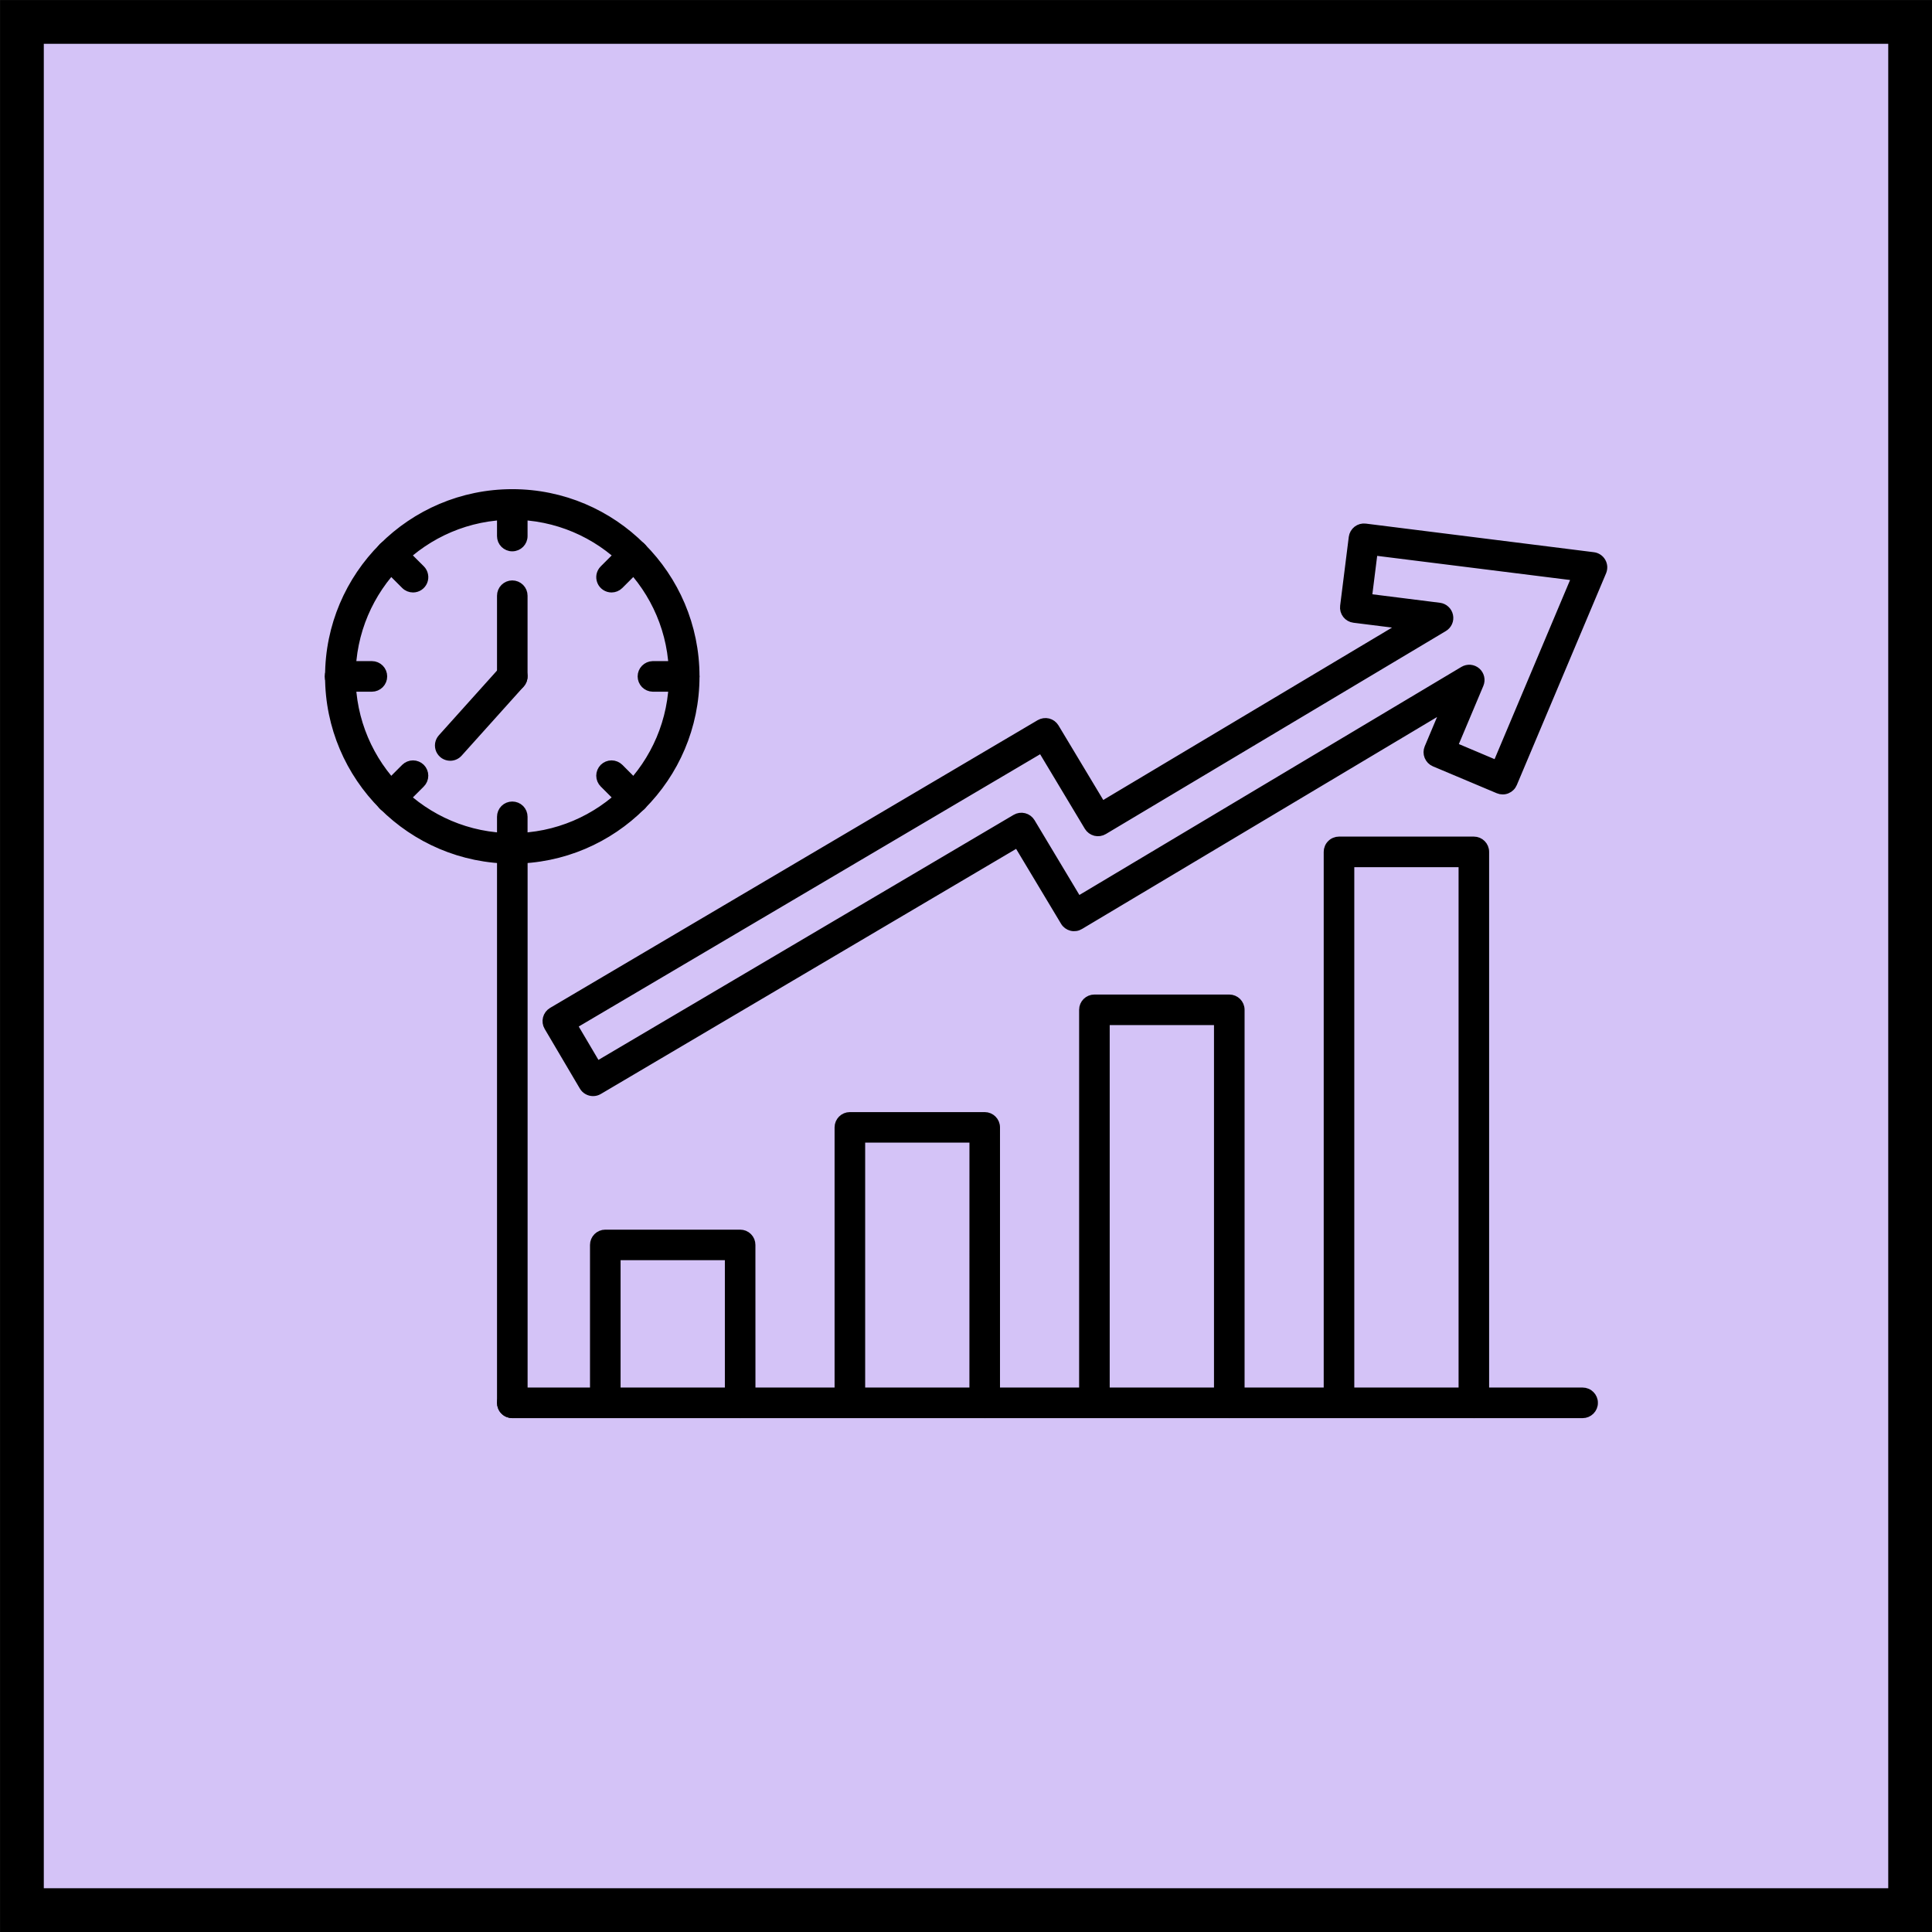
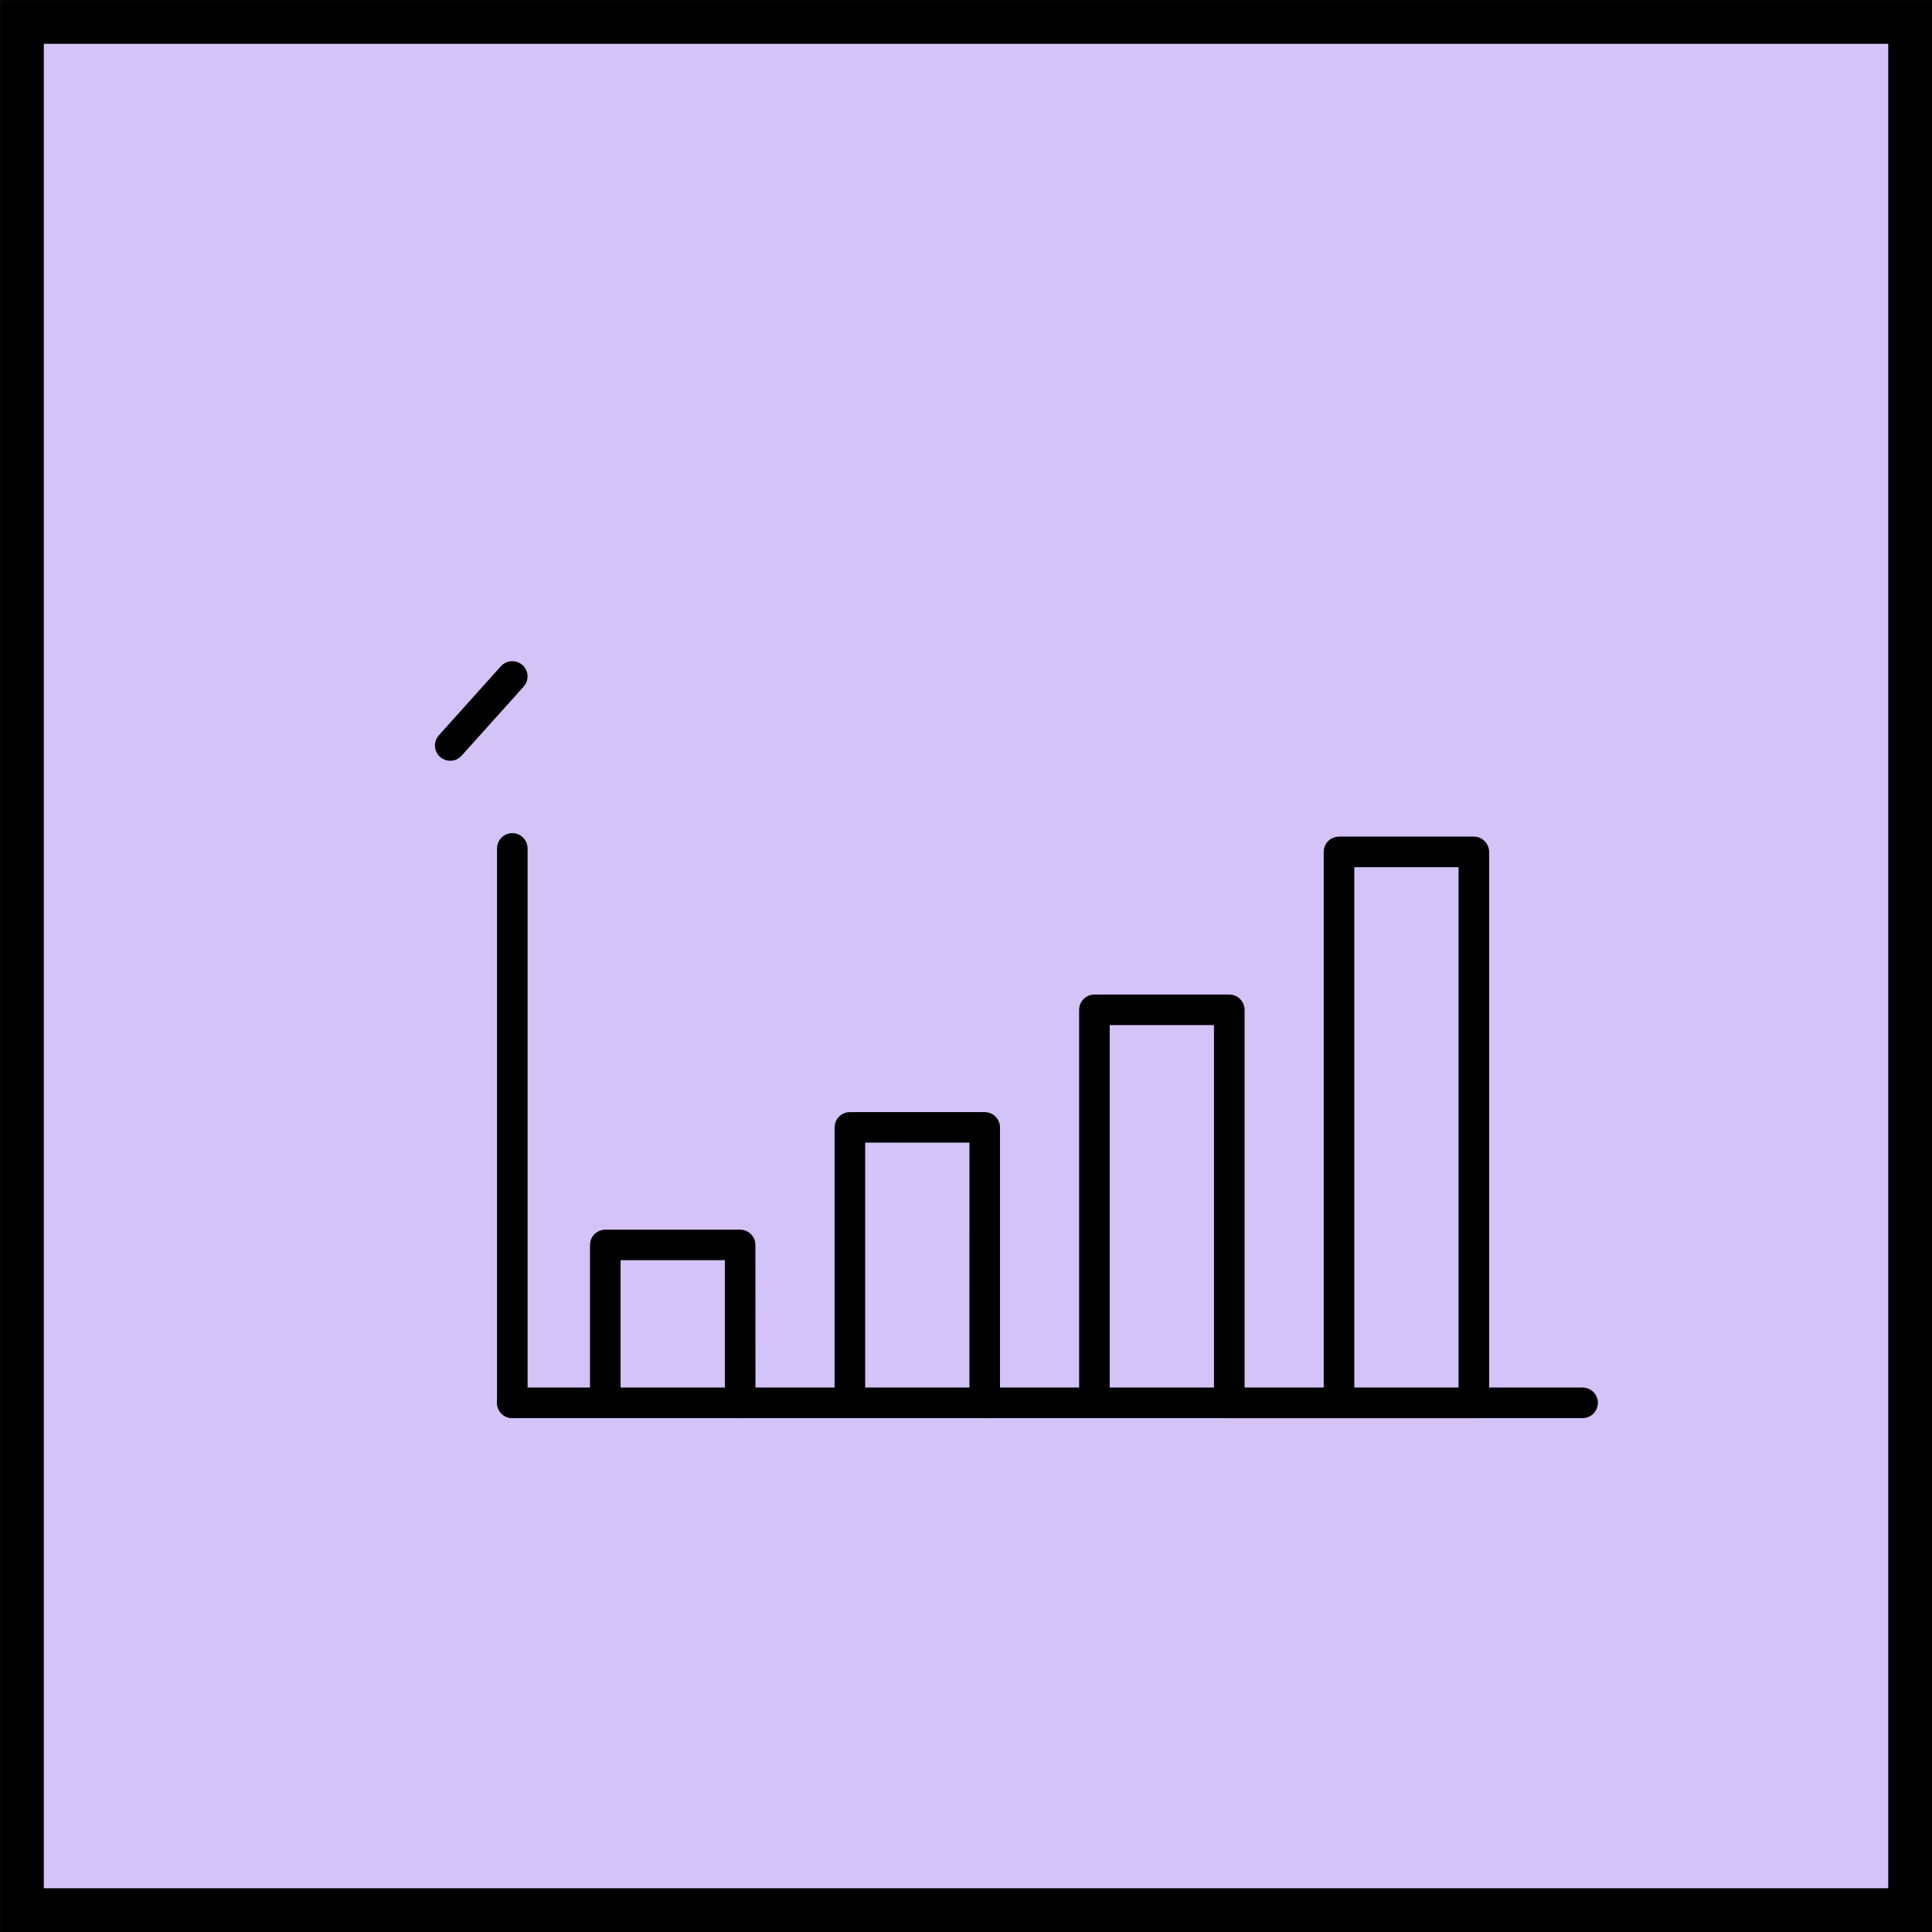
<svg xmlns="http://www.w3.org/2000/svg" width="47" height="47" viewBox="0 0 47 47" fill="none">
  <rect x="0" y="0" width="47" height="47" fill="#808080" stroke="none" />
  <g clip-path="url(#clip0_7950_508)">
    <rect width="47" height="47" fill="white" />
    <rect x="0.533" y="0.533" width="45.935" height="45.935" fill="#D4C3F7" stroke="black" stroke-width="1.065" />
    <path fill-rule="evenodd" clip-rule="evenodd" d="M38.501 34.399H12.463C12.428 34.399 12.392 34.392 12.359 34.378C12.326 34.365 12.296 34.345 12.271 34.319C12.245 34.294 12.225 34.264 12.212 34.231C12.198 34.198 12.191 34.163 12.191 34.127C12.191 34.091 12.198 34.056 12.212 34.023C12.225 33.99 12.245 33.96 12.271 33.935C12.296 33.909 12.326 33.889 12.359 33.876C12.392 33.862 12.427 33.855 12.463 33.855H38.501C38.537 33.855 38.572 33.862 38.605 33.876C38.638 33.889 38.668 33.91 38.693 33.935C38.718 33.96 38.738 33.99 38.752 34.023C38.766 34.056 38.773 34.091 38.772 34.127C38.773 34.163 38.766 34.198 38.752 34.231C38.738 34.264 38.718 34.294 38.693 34.319C38.668 34.344 38.638 34.364 38.605 34.378C38.572 34.392 38.537 34.399 38.501 34.399Z" fill="black" stroke="black" stroke-width="0.2" />
-     <path fill-rule="evenodd" clip-rule="evenodd" d="M12.463 34.399C12.428 34.399 12.392 34.392 12.359 34.378C12.326 34.365 12.296 34.345 12.271 34.319C12.245 34.294 12.225 34.264 12.212 34.231C12.198 34.198 12.191 34.163 12.191 34.127V20.639C12.191 20.566 12.22 20.497 12.271 20.446C12.322 20.395 12.391 20.367 12.463 20.367C12.535 20.367 12.604 20.395 12.655 20.446C12.706 20.497 12.735 20.566 12.735 20.639L12.735 34.127C12.735 34.277 12.613 34.399 12.463 34.399ZM35.855 34.399C35.783 34.399 35.713 34.37 35.662 34.319C35.611 34.268 35.583 34.199 35.583 34.127V20.996H32.846V34.127C32.844 34.198 32.815 34.265 32.764 34.315C32.713 34.364 32.645 34.392 32.574 34.392C32.503 34.392 32.435 34.364 32.384 34.315C32.334 34.265 32.304 34.198 32.302 34.127V20.724C32.302 20.688 32.309 20.653 32.323 20.62C32.336 20.587 32.356 20.557 32.382 20.532C32.407 20.506 32.437 20.486 32.47 20.473C32.503 20.459 32.538 20.452 32.574 20.452H35.855C36.005 20.452 36.126 20.574 36.126 20.724V34.127C36.126 34.277 36.005 34.399 35.855 34.399ZM29.905 34.399C29.869 34.399 29.834 34.392 29.801 34.378C29.768 34.364 29.738 34.344 29.713 34.319C29.687 34.294 29.667 34.264 29.654 34.231C29.64 34.198 29.633 34.163 29.633 34.127V24.837H26.896V34.127C26.893 34.197 26.864 34.264 26.813 34.313C26.762 34.361 26.695 34.389 26.624 34.389C26.554 34.389 26.486 34.361 26.436 34.313C26.385 34.264 26.355 34.197 26.352 34.127V24.565C26.352 24.415 26.474 24.294 26.624 24.294H29.905C30.055 24.294 30.177 24.415 30.177 24.565L30.177 34.127C30.177 34.277 30.055 34.399 29.905 34.399ZM23.955 34.399C23.883 34.399 23.814 34.37 23.763 34.319C23.712 34.268 23.683 34.199 23.683 34.127L23.684 27.697H20.947V34.127C20.943 34.197 20.913 34.263 20.863 34.311C20.812 34.359 20.745 34.386 20.675 34.386C20.605 34.386 20.537 34.359 20.487 34.311C20.436 34.263 20.406 34.197 20.403 34.127V27.425C20.403 27.276 20.525 27.154 20.675 27.154H23.955C24.105 27.154 24.227 27.276 24.227 27.425V34.127C24.227 34.277 24.105 34.399 23.955 34.399ZM18.006 34.399C17.933 34.399 17.864 34.37 17.813 34.319C17.762 34.268 17.734 34.199 17.734 34.127V30.557H14.997V34.127C14.994 34.197 14.964 34.264 14.914 34.312C14.863 34.361 14.795 34.389 14.725 34.389C14.655 34.389 14.587 34.361 14.536 34.312C14.486 34.264 14.456 34.197 14.453 34.127V30.285C14.453 30.136 14.575 30.014 14.725 30.014H18.006C18.041 30.014 18.077 30.021 18.11 30.034C18.143 30.048 18.173 30.068 18.198 30.093C18.223 30.118 18.243 30.148 18.257 30.181C18.27 30.214 18.277 30.25 18.277 30.285L18.278 34.127C18.278 34.277 18.156 34.399 18.006 34.399Z" fill="black" stroke="black" stroke-width="0.2" />
-     <path fill-rule="evenodd" clip-rule="evenodd" d="M13.942 24.937L14.523 25.921L24.71 19.909C24.771 19.873 24.845 19.862 24.915 19.88C24.984 19.897 25.044 19.942 25.081 20.003L26.224 21.909L35.604 16.309C35.653 16.28 35.71 16.267 35.767 16.272C35.824 16.277 35.878 16.3 35.921 16.337C36.01 16.415 36.039 16.54 35.993 16.648L35.359 18.154L36.412 18.599L38.339 14.027L33.416 13.411L33.274 14.544L35.017 14.763C35.073 14.77 35.126 14.794 35.167 14.833C35.209 14.871 35.237 14.921 35.249 14.977C35.261 15.032 35.255 15.09 35.232 15.142C35.209 15.193 35.171 15.237 35.122 15.266L26.851 20.204C26.789 20.241 26.715 20.252 26.645 20.235C26.575 20.217 26.515 20.173 26.477 20.111L25.338 18.212L13.942 24.937ZM14.427 26.565C14.38 26.565 14.334 26.553 14.292 26.529C14.251 26.506 14.217 26.472 14.193 26.432L13.336 24.979C13.299 24.917 13.289 24.843 13.307 24.773C13.325 24.703 13.37 24.643 13.432 24.606L25.294 17.606C25.356 17.57 25.43 17.559 25.499 17.576C25.569 17.594 25.628 17.639 25.665 17.7L26.805 19.598L34.165 15.204L32.937 15.05C32.865 15.041 32.8 15.004 32.756 14.947C32.712 14.89 32.692 14.818 32.701 14.747L32.911 13.073C32.92 13.002 32.957 12.937 33.014 12.892C33.071 12.848 33.143 12.828 33.214 12.837L38.763 13.533C38.804 13.538 38.844 13.553 38.879 13.576C38.914 13.599 38.943 13.63 38.964 13.667C38.985 13.703 38.997 13.744 39 13.785C39.002 13.827 38.995 13.869 38.979 13.908L36.807 19.06C36.793 19.093 36.773 19.123 36.747 19.148C36.722 19.173 36.692 19.193 36.659 19.206C36.626 19.22 36.59 19.227 36.555 19.226C36.519 19.226 36.484 19.219 36.451 19.205L34.896 18.55C34.83 18.522 34.778 18.468 34.751 18.402C34.723 18.335 34.724 18.26 34.752 18.194L35.17 17.201L26.27 22.514C26.239 22.533 26.206 22.545 26.17 22.55C26.135 22.555 26.099 22.554 26.064 22.545C26.03 22.536 25.997 22.521 25.969 22.5C25.94 22.478 25.916 22.452 25.898 22.421L24.754 20.514L14.566 26.527C14.523 26.553 14.476 26.565 14.427 26.565ZM12.463 12.544C10.306 12.544 8.551 14.299 8.551 16.455C8.551 18.612 10.306 20.367 12.463 20.367C14.619 20.367 16.373 18.612 16.373 16.455C16.373 14.299 14.619 12.544 12.463 12.544ZM12.463 20.91C10.007 20.91 8.008 18.912 8.008 16.455C8.008 13.998 10.006 12 12.463 12C14.919 12 16.917 13.998 16.917 16.455C16.917 18.912 14.919 20.91 12.463 20.91Z" fill="black" stroke="black" stroke-width="0.2" />
-     <path fill-rule="evenodd" clip-rule="evenodd" d="M12.463 13.312C12.427 13.313 12.392 13.306 12.359 13.292C12.325 13.278 12.296 13.258 12.27 13.233C12.245 13.208 12.225 13.178 12.211 13.145C12.198 13.112 12.191 13.076 12.191 13.041V12.273C12.191 12.122 12.312 12.001 12.463 12.001C12.498 12.001 12.534 12.008 12.567 12.021C12.6 12.035 12.63 12.055 12.655 12.08C12.68 12.105 12.7 12.136 12.714 12.168C12.727 12.202 12.734 12.237 12.734 12.273L12.734 13.041C12.734 13.191 12.613 13.312 12.463 13.312ZM14.877 14.313C14.823 14.313 14.771 14.297 14.726 14.267C14.681 14.237 14.646 14.195 14.626 14.145C14.605 14.095 14.6 14.041 14.61 13.988C14.621 13.935 14.647 13.887 14.685 13.849L15.228 13.306C15.253 13.28 15.283 13.26 15.316 13.247C15.349 13.233 15.384 13.226 15.42 13.226C15.456 13.226 15.491 13.233 15.524 13.247C15.557 13.26 15.587 13.28 15.612 13.306C15.638 13.331 15.658 13.361 15.671 13.394C15.685 13.427 15.692 13.462 15.692 13.498C15.692 13.534 15.685 13.569 15.671 13.602C15.658 13.635 15.637 13.665 15.612 13.69L15.069 14.233C15.016 14.286 14.946 14.313 14.877 14.313L14.877 14.313ZM16.645 16.727H15.877C15.806 16.725 15.739 16.696 15.689 16.645C15.64 16.594 15.612 16.526 15.612 16.455C15.612 16.384 15.64 16.316 15.689 16.266C15.739 16.215 15.806 16.185 15.877 16.183H16.645C16.718 16.183 16.787 16.212 16.838 16.263C16.889 16.314 16.917 16.383 16.917 16.455C16.917 16.527 16.889 16.596 16.838 16.647C16.787 16.698 16.718 16.727 16.645 16.727ZM15.42 19.685C15.35 19.685 15.281 19.659 15.228 19.606L14.685 19.063C14.634 19.012 14.605 18.942 14.605 18.87C14.605 18.798 14.634 18.729 14.685 18.677C14.736 18.627 14.805 18.598 14.877 18.598C14.949 18.598 15.018 18.627 15.069 18.677L15.612 19.221C15.65 19.259 15.676 19.308 15.687 19.36C15.697 19.413 15.691 19.468 15.671 19.517C15.65 19.567 15.616 19.609 15.571 19.639C15.527 19.669 15.474 19.685 15.42 19.685ZM12.463 20.91C12.427 20.91 12.392 20.904 12.358 20.89C12.325 20.876 12.295 20.856 12.27 20.831C12.245 20.806 12.225 20.776 12.211 20.743C12.197 20.71 12.191 20.674 12.191 20.638V19.87C12.191 19.798 12.219 19.729 12.27 19.678C12.321 19.627 12.39 19.599 12.462 19.599C12.534 19.599 12.604 19.627 12.655 19.678C12.706 19.729 12.734 19.798 12.734 19.87L12.734 20.638C12.734 20.788 12.613 20.91 12.463 20.91ZM9.504 19.685C9.45 19.685 9.398 19.669 9.353 19.639C9.309 19.609 9.274 19.567 9.253 19.517C9.233 19.468 9.228 19.413 9.238 19.36C9.248 19.308 9.274 19.259 9.312 19.221L9.855 18.677C9.906 18.627 9.975 18.598 10.047 18.598C10.119 18.598 10.188 18.627 10.239 18.677C10.291 18.729 10.319 18.798 10.319 18.87C10.319 18.942 10.291 19.012 10.239 19.063L9.697 19.605C9.672 19.631 9.642 19.651 9.608 19.664C9.575 19.678 9.54 19.685 9.504 19.685ZM9.048 16.727H8.279C8.243 16.728 8.207 16.722 8.173 16.709C8.139 16.695 8.108 16.675 8.082 16.65C8.056 16.625 8.036 16.595 8.021 16.561C8.007 16.528 8 16.492 8 16.455C8 16.419 8.007 16.383 8.021 16.35C8.035 16.316 8.056 16.286 8.082 16.26C8.108 16.235 8.139 16.215 8.173 16.202C8.207 16.189 8.243 16.183 8.279 16.183H9.048C9.12 16.183 9.189 16.212 9.24 16.263C9.291 16.314 9.319 16.383 9.319 16.455C9.319 16.527 9.291 16.596 9.24 16.647C9.189 16.698 9.12 16.727 9.048 16.727ZM10.048 14.313C9.979 14.313 9.908 14.286 9.855 14.233L9.312 13.69C9.287 13.665 9.267 13.635 9.254 13.602C9.24 13.569 9.233 13.533 9.233 13.498C9.233 13.462 9.24 13.427 9.254 13.394C9.267 13.361 9.287 13.331 9.312 13.306C9.338 13.28 9.368 13.26 9.401 13.247C9.434 13.233 9.469 13.226 9.505 13.226C9.54 13.226 9.576 13.233 9.609 13.247C9.641 13.26 9.671 13.28 9.697 13.306L10.24 13.848C10.278 13.886 10.304 13.935 10.314 13.988C10.325 14.04 10.319 14.095 10.299 14.145C10.278 14.194 10.244 14.237 10.199 14.267C10.154 14.297 10.102 14.313 10.048 14.313ZM12.463 16.727C12.427 16.727 12.392 16.72 12.359 16.706C12.325 16.693 12.296 16.673 12.27 16.648C12.245 16.622 12.225 16.592 12.211 16.559C12.198 16.526 12.191 16.491 12.191 16.455V14.492C12.191 14.42 12.219 14.351 12.27 14.3C12.321 14.249 12.39 14.22 12.462 14.22C12.534 14.22 12.604 14.249 12.655 14.3C12.706 14.351 12.734 14.42 12.734 14.492L12.734 16.455C12.734 16.605 12.613 16.727 12.463 16.727Z" fill="black" stroke="black" stroke-width="0.2" />
+     <path fill-rule="evenodd" clip-rule="evenodd" d="M12.463 34.399C12.428 34.399 12.392 34.392 12.359 34.378C12.326 34.365 12.296 34.345 12.271 34.319C12.245 34.294 12.225 34.264 12.212 34.231C12.198 34.198 12.191 34.163 12.191 34.127V20.639C12.191 20.566 12.22 20.497 12.271 20.446C12.322 20.395 12.391 20.367 12.463 20.367C12.535 20.367 12.604 20.395 12.655 20.446C12.706 20.497 12.735 20.566 12.735 20.639L12.735 34.127C12.735 34.277 12.613 34.399 12.463 34.399ZM35.855 34.399C35.783 34.399 35.713 34.37 35.662 34.319C35.611 34.268 35.583 34.199 35.583 34.127V20.996H32.846V34.127C32.844 34.198 32.815 34.265 32.764 34.315C32.713 34.364 32.645 34.392 32.574 34.392C32.503 34.392 32.435 34.364 32.384 34.315C32.334 34.265 32.304 34.198 32.302 34.127V20.724C32.302 20.688 32.309 20.653 32.323 20.62C32.336 20.587 32.356 20.557 32.382 20.532C32.407 20.506 32.437 20.486 32.47 20.473C32.503 20.459 32.538 20.452 32.574 20.452H35.855C36.005 20.452 36.126 20.574 36.126 20.724V34.127C36.126 34.277 36.005 34.399 35.855 34.399ZC29.869 34.399 29.834 34.392 29.801 34.378C29.768 34.364 29.738 34.344 29.713 34.319C29.687 34.294 29.667 34.264 29.654 34.231C29.64 34.198 29.633 34.163 29.633 34.127V24.837H26.896V34.127C26.893 34.197 26.864 34.264 26.813 34.313C26.762 34.361 26.695 34.389 26.624 34.389C26.554 34.389 26.486 34.361 26.436 34.313C26.385 34.264 26.355 34.197 26.352 34.127V24.565C26.352 24.415 26.474 24.294 26.624 24.294H29.905C30.055 24.294 30.177 24.415 30.177 24.565L30.177 34.127C30.177 34.277 30.055 34.399 29.905 34.399ZM23.955 34.399C23.883 34.399 23.814 34.37 23.763 34.319C23.712 34.268 23.683 34.199 23.683 34.127L23.684 27.697H20.947V34.127C20.943 34.197 20.913 34.263 20.863 34.311C20.812 34.359 20.745 34.386 20.675 34.386C20.605 34.386 20.537 34.359 20.487 34.311C20.436 34.263 20.406 34.197 20.403 34.127V27.425C20.403 27.276 20.525 27.154 20.675 27.154H23.955C24.105 27.154 24.227 27.276 24.227 27.425V34.127C24.227 34.277 24.105 34.399 23.955 34.399ZM18.006 34.399C17.933 34.399 17.864 34.37 17.813 34.319C17.762 34.268 17.734 34.199 17.734 34.127V30.557H14.997V34.127C14.994 34.197 14.964 34.264 14.914 34.312C14.863 34.361 14.795 34.389 14.725 34.389C14.655 34.389 14.587 34.361 14.536 34.312C14.486 34.264 14.456 34.197 14.453 34.127V30.285C14.453 30.136 14.575 30.014 14.725 30.014H18.006C18.041 30.014 18.077 30.021 18.11 30.034C18.143 30.048 18.173 30.068 18.198 30.093C18.223 30.118 18.243 30.148 18.257 30.181C18.27 30.214 18.277 30.25 18.277 30.285L18.278 34.127C18.278 34.277 18.156 34.399 18.006 34.399Z" fill="black" stroke="black" stroke-width="0.2" />
    <path fill-rule="evenodd" clip-rule="evenodd" d="M10.953 18.407C10.901 18.407 10.849 18.392 10.805 18.364C10.761 18.335 10.726 18.294 10.704 18.246C10.683 18.198 10.676 18.145 10.684 18.093C10.693 18.041 10.716 17.993 10.751 17.954L12.26 16.274C12.284 16.247 12.313 16.226 12.345 16.21C12.377 16.195 12.412 16.186 12.448 16.184C12.483 16.182 12.519 16.187 12.553 16.199C12.586 16.211 12.617 16.23 12.644 16.253C12.756 16.353 12.765 16.525 12.664 16.637L11.155 18.317C11.102 18.376 11.028 18.407 10.954 18.407H10.953Z" fill="black" stroke="black" stroke-width="0.2" />
  </g>
  <defs>
    <clipPath id="clip0_7950_508">
      <rect width="47" height="47" fill="white" />
    </clipPath>
  </defs>
</svg>